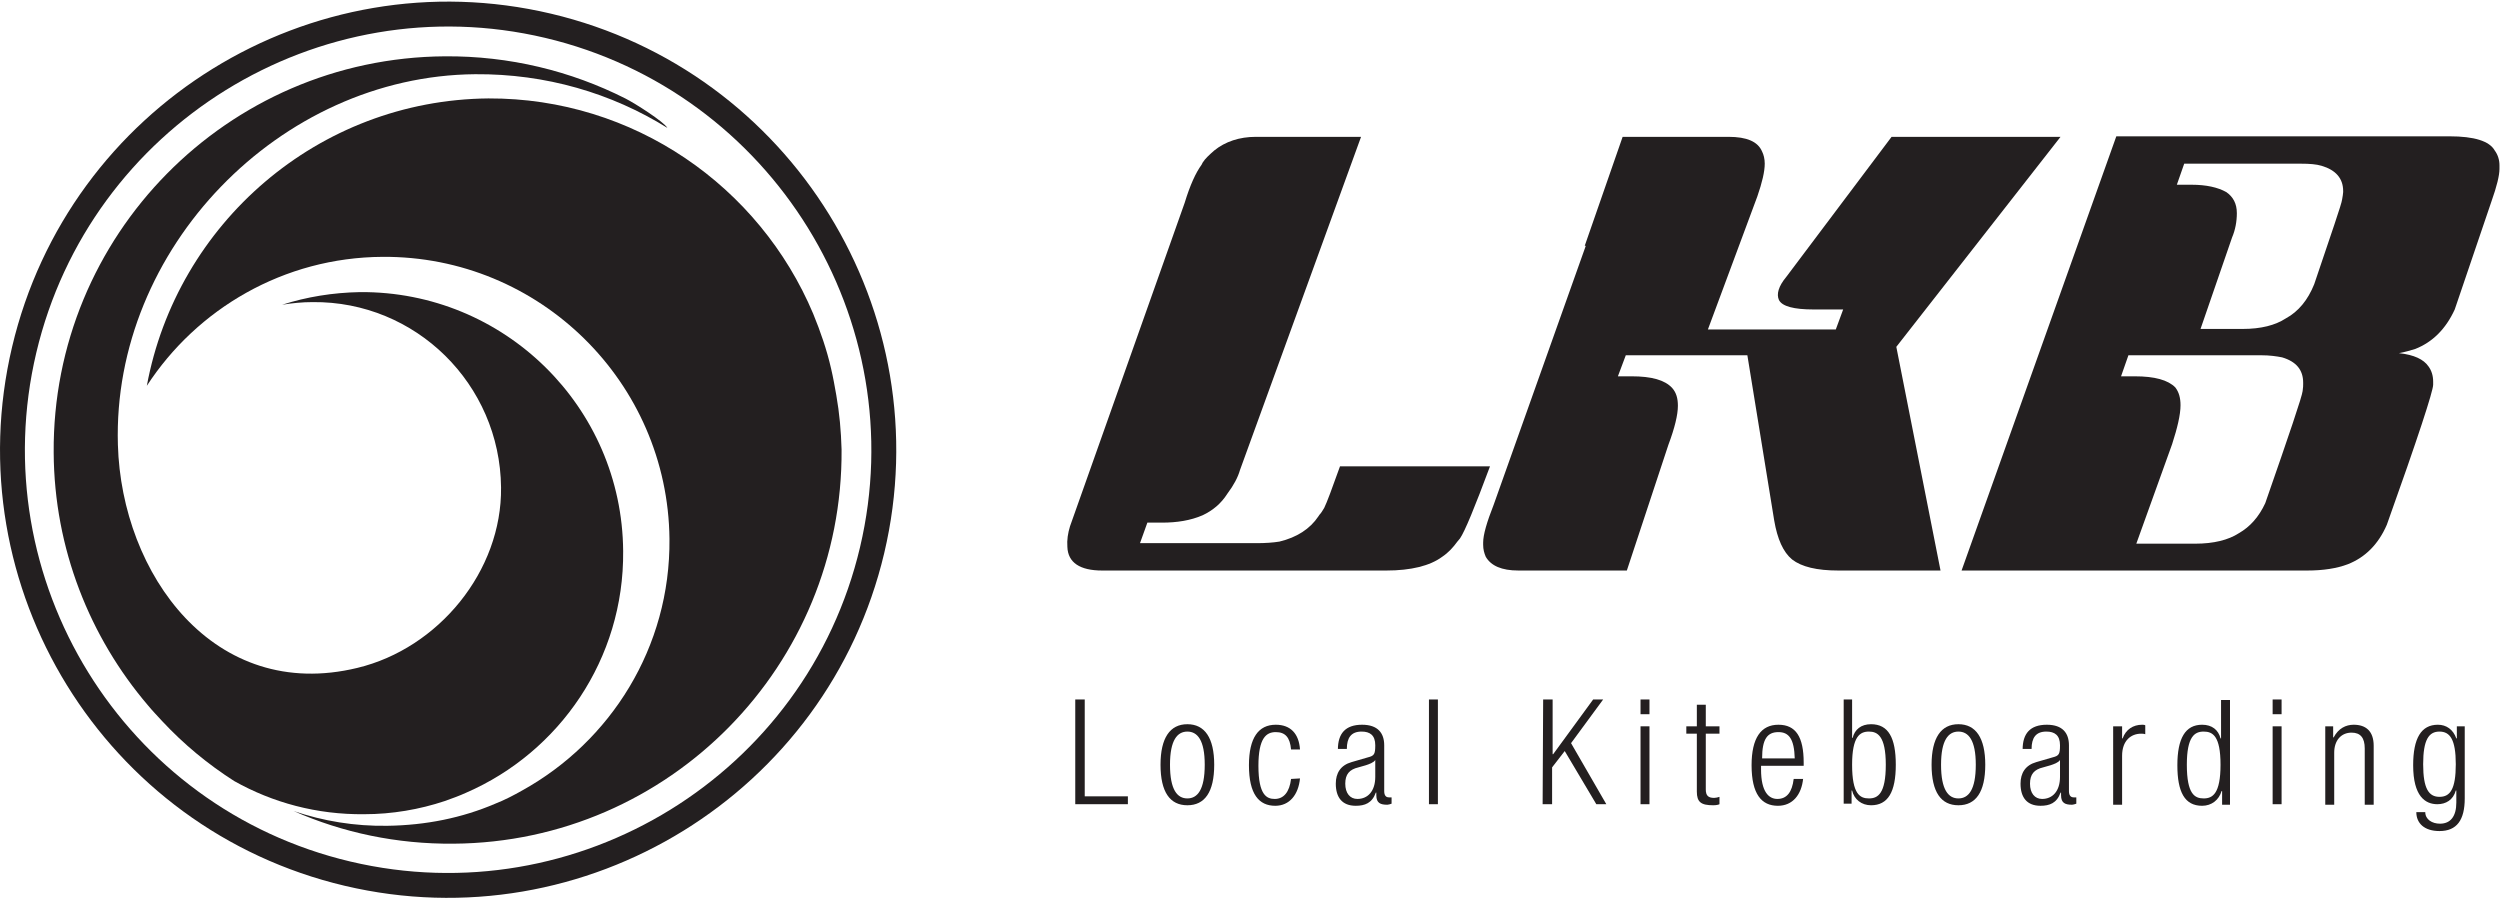
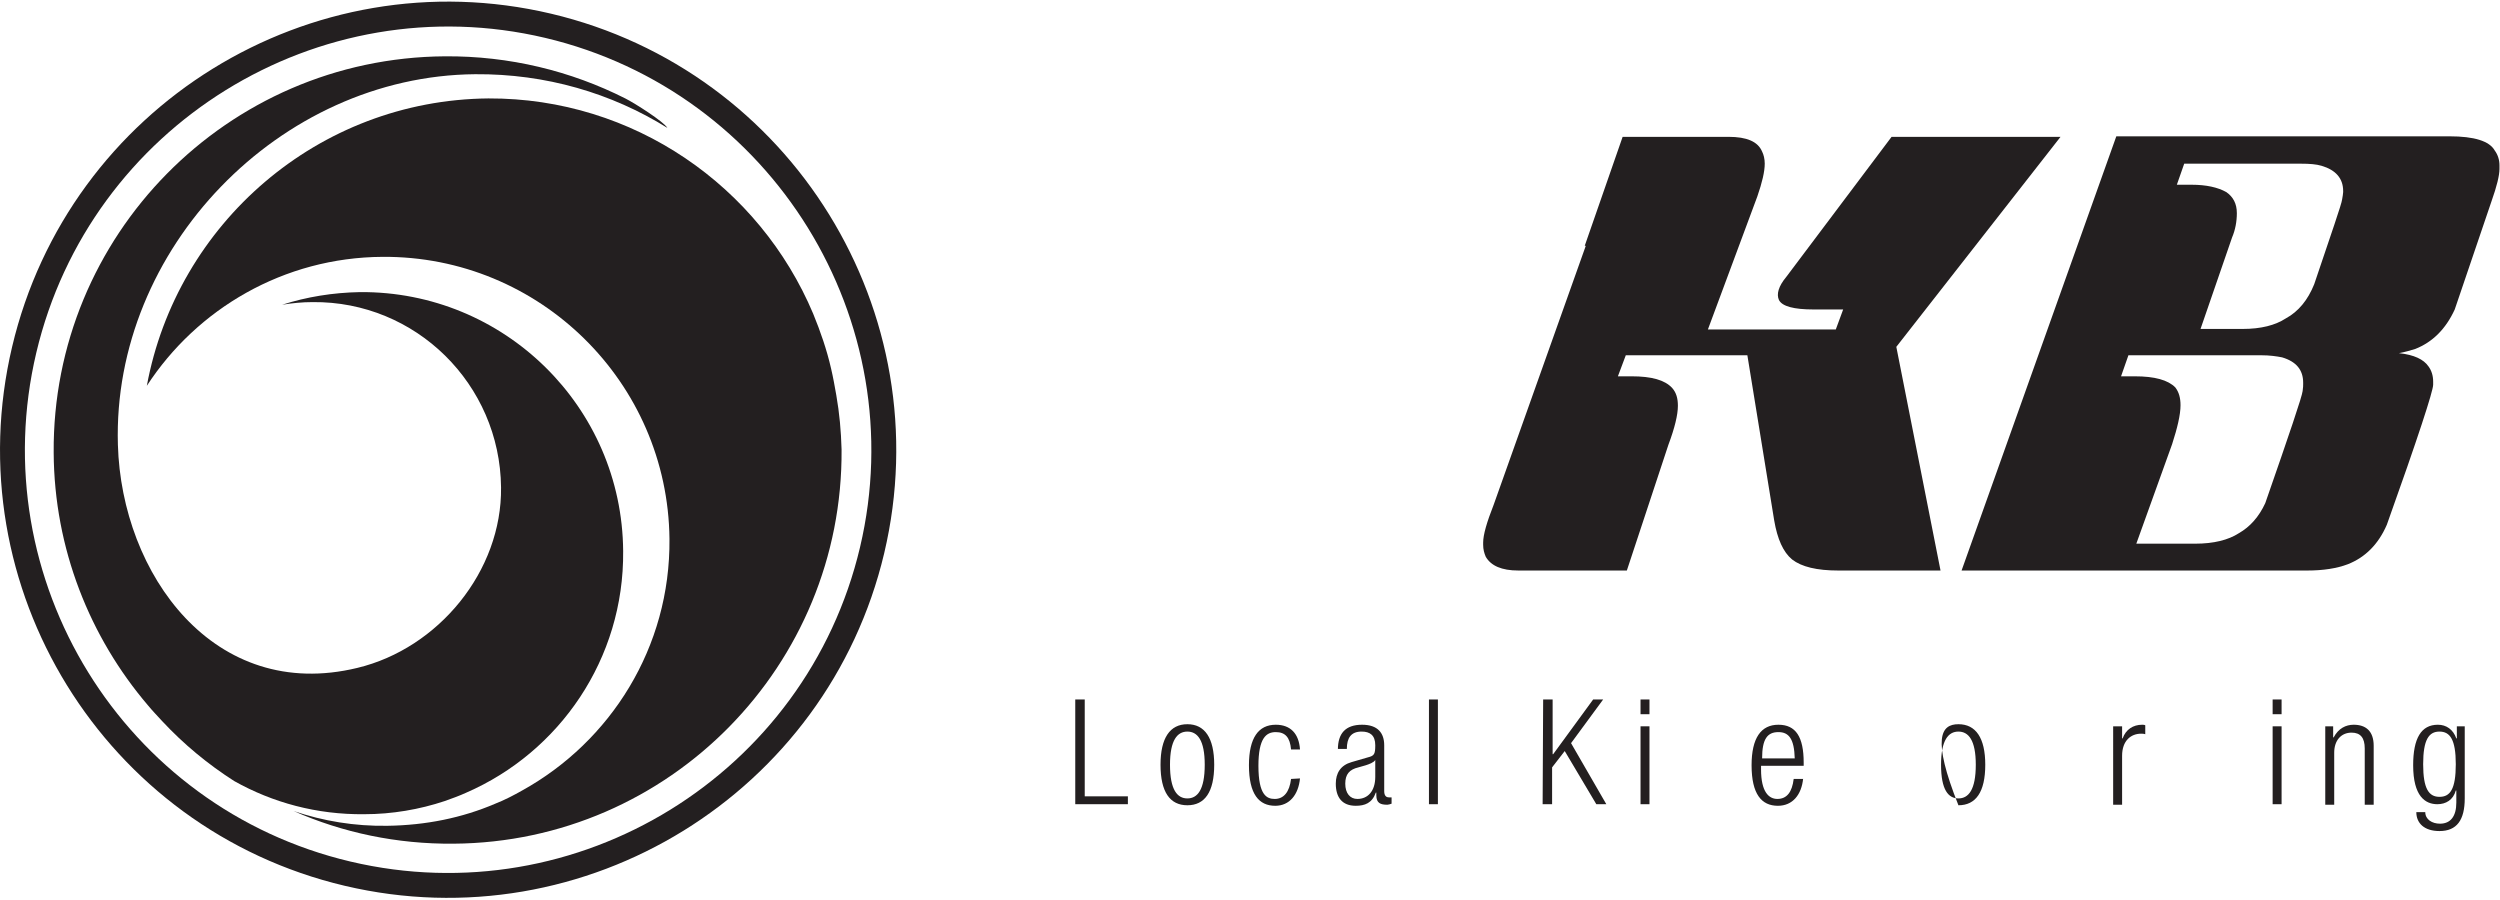
<svg xmlns="http://www.w3.org/2000/svg" id="Layer_1" x="0px" y="0px" viewBox="0 0 475 171" style="enable-background:new 0 0 475 171;" xml:space="preserve">
  <style type="text/css">	.st0{fill:#231F20;}</style>
  <g>
    <path class="st0" d="M104.7,2.6C59-8.2,13.1,20.2,2.3,65.9s17.5,91.6,63.2,102.4s91.7-17.6,102.5-63.2  C178.8,59.4,150.4,13.4,104.7,2.6z M163.4,104c-10.2,43.1-53.6,69.9-96.8,59.7S-3.3,110.1,6.9,67S60.5-3,103.6,7.2  S173.6,60.9,163.4,104z" />
    <path class="st0" d="M154.5,59.6L154.5,59.6L154.5,59.6c1.4,3.4,2.6,6.9,3.4,10.4c0.4,1.7,0.7,3.4,1,5.1c0.6,3.4,0.9,6.8,1,10.3  c0.3,41-32.7,74.6-73.7,74.9c-10.8,0.1-21.1-2.1-30.4-6.2c5.6,1.9,11.6,2.9,17.8,2.8c7.3-0.1,14.2-1.5,20.5-4.2  c1.8-0.7,3.5-1.6,5.1-2.5c16.8-9.3,28.2-27.2,28-47.8c-0.3-29.8-24.7-53.8-54.5-53.6c-18.8,0.1-35.3,9.9-44.8,24.5  C33.6,42.5,60.4,19,92.8,18.7C120.4,18.6,144.3,35.4,154.5,59.6z" />
    <path class="st0" d="M126.8,24.3c-10.6-6.6-23.1-10.3-36.5-10.2c-37.2,0.3-69,33.2-67.9,70.4c0.7,24.6,18.3,49,45.5,42.4  c15.4-3.7,27.5-18.4,27.3-34.3C95,73,79,57.2,59.4,57.4c-2,0-3.9,0.2-5.8,0.5c4.7-1.5,9.6-2.3,14.8-2.4c27.4-0.2,49.8,21.8,50,49.2  c0.2,20.5-12.1,38.2-29.8,45.9c-1.3,0.6-2.7,1.1-4.1,1.6c-4.8,1.6-10,2.5-15.3,2.5c-9,0.1-17.4-2.2-24.7-6.3  c-5-3.2-9.6-7-13.7-11.4c-0.9-1-1.8-1.9-2.7-3c-11-12.9-17.8-29.7-17.9-48C9.9,44.8,43.1,11,84.5,10.7c12.3-0.1,24,2.8,34.3,8  C120.6,19.6,126.1,23.1,126.8,24.3z" />
    <path class="st0" d="M204.3,132.9h1.8v18.4h8.2v1.5h-10V132.9z" />
    <path class="st0" d="M225.6,137.6c3.3,0,5.1,2.6,5.1,7.7c0,5.2-1.8,7.7-5.1,7.7s-5.1-2.5-5.1-7.7  C220.5,140.2,222.3,137.6,225.6,137.6z M225.6,151.7c1.9,0,3.3-1.6,3.3-6.4c0-4.7-1.4-6.3-3.3-6.3c-1.9,0-3.3,1.6-3.3,6.3  C222.3,150.1,223.7,151.7,225.6,151.7z" />
    <path class="st0" d="M247,147.9c-0.3,3.1-2,5.2-4.7,5.2c-3.1,0-5-2.2-5-7.7c0-5.2,1.8-7.7,5.1-7.7c2.8,0,4.4,1.7,4.6,4.7h-1.7  c-0.2-2.3-1.1-3.3-2.9-3.3c-1.8,0-3.3,1.1-3.3,6.4c0,5.6,1.6,6.3,3.1,6.3c1.7,0,2.8-1.3,3.1-3.8L247,147.9L247,147.9z" />
    <path class="st0" d="M254.2,142.4c0-3,1.4-4.7,4.6-4.7c3,0,4.2,1.6,4.2,3.9v8.7c0,0.8,0.3,1.2,0.9,1.2h0.5v1.2  c-0.3,0.1-0.6,0.2-0.8,0.2c-1.3,0-2.1-0.3-2.1-1.8v-0.5h-0.1c-0.7,2-2.1,2.5-3.8,2.5c-2.6,0-3.8-1.6-3.8-4.2c0-2,0.9-3.5,3-4.1  l3.1-0.9c1.2-0.3,1.4-0.6,1.4-2.3c0-1.9-1-2.6-2.6-2.6c-2,0-2.8,1.2-2.8,3.3h-1.7V142.4z M261.3,144.4L261.3,144.4  c-0.3,0.5-1.2,0.8-1.8,1l-1.4,0.4c-1.7,0.4-2.5,1.3-2.5,3.1s0.9,2.9,2.3,2.9c2,0,3.4-1.5,3.4-4.2V144.4z" />
    <path class="st0" d="M271.5,132.9h1.7v19.9h-1.7V132.9z" />
    <path class="st0" d="M293.2,132.9h1.8v10.4h0.1l7.6-10.4h1.9l-6.1,8.3l6.7,11.6h-1.9l-6-10.1l-2.4,3.1v7h-1.8L293.2,132.9  L293.2,132.9z" />
    <path class="st0" d="M311.7,132.9h1.7v2.8h-1.7V132.9z M311.7,138h1.7v14.8h-1.7V138z" />
-     <path class="st0" d="M322.4,139.4h-2V138h2v-4.1h1.7v4.1h2.6v1.4h-2.6V150c0,1.2,0.5,1.6,1.6,1.6c0.3,0,0.7-0.1,1-0.2v1.4  c-0.2,0.1-0.6,0.2-1.2,0.2c-2.3,0-3.1-0.6-3.1-2.6V139.4z" />
    <path class="st0" d="M342.6,147.9c-0.3,3.1-2,5.2-4.8,5.2c-3.1,0-5-2.2-5-7.7c0-5.2,1.8-7.7,5.1-7.7c3.3,0,4.8,2.3,4.8,7.2v0.6  h-8.1v0.7c0,4.3,1.5,5.6,3.1,5.6c1.8,0,2.8-1.3,3.1-3.8h1.8V147.9z M341,144.1c-0.1-3.7-1.1-5-3.1-5c-2.1,0-3.1,1.3-3.1,5H341z" />
-     <path class="st0" d="M350.2,132.9h1.7v7.3h0.1c0.4-1.6,1.6-2.6,3.5-2.6c3.3,0,4.7,2.6,4.7,7.7c0,5.2-1.5,7.7-4.7,7.7  c-1.8,0-3.2-1.1-3.6-2.8h-0.1v2.5h-1.5v-19.8H350.2z M355.1,151.7c1.7,0,3.2-0.9,3.2-6.4s-1.6-6.3-3.2-6.3c-1.7,0-3.2,0.9-3.2,6.3  C351.9,150.9,353.4,151.7,355.1,151.7z" />
-     <path class="st0" d="M372.1,137.6c3.3,0,5.1,2.6,5.1,7.7c0,5.2-1.8,7.7-5.1,7.7c-3.3,0-5.1-2.5-5.1-7.7  C367,140.2,368.8,137.6,372.1,137.6z M372.1,151.7c1.9,0,3.3-1.6,3.3-6.4c0-4.7-1.4-6.3-3.3-6.3s-3.3,1.6-3.3,6.3  C368.8,150.1,370.2,151.7,372.1,151.7z" />
-     <path class="st0" d="M384.3,142.4c0-3,1.4-4.7,4.6-4.7c3,0,4.2,1.6,4.2,3.9v8.7c0,0.8,0.3,1.2,0.9,1.2h0.5v1.2  c-0.3,0.1-0.6,0.2-0.8,0.2c-1.3,0-2.1-0.3-2.1-1.8v-0.5h-0.1c-0.7,2-2.1,2.5-3.8,2.5c-2.6,0-3.8-1.6-3.8-4.2c0-2,0.9-3.5,3-4.1  l3.1-0.9c1.2-0.3,1.4-0.6,1.4-2.3c0-1.9-1-2.6-2.6-2.6c-2,0-2.8,1.2-2.8,3.3h-1.7V142.4z M391.4,144.4L391.4,144.4  c-0.3,0.5-1.2,0.8-1.8,1l-1.4,0.4c-1.7,0.4-2.5,1.3-2.5,3.1s0.9,2.9,2.3,2.9c2,0,3.4-1.5,3.4-4.2V144.4z" />
+     <path class="st0" d="M372.1,137.6c3.3,0,5.1,2.6,5.1,7.7c0,5.2-1.8,7.7-5.1,7.7C367,140.2,368.8,137.6,372.1,137.6z M372.1,151.7c1.9,0,3.3-1.6,3.3-6.4c0-4.7-1.4-6.3-3.3-6.3s-3.3,1.6-3.3,6.3  C368.8,150.1,370.2,151.7,372.1,151.7z" />
    <path class="st0" d="M401.5,138h1.7v2.3h0.1c0.6-1.7,2-2.6,3.7-2.6c0.2,0,0.4,0,0.6,0.1v1.7c-0.3-0.1-0.6-0.1-0.8-0.1  c-1.9,0-3.6,1.3-3.6,4.2v9.3h-1.7V138z" />
-     <path class="st0" d="M422.1,150.3L422.1,150.3c-0.5,1.7-1.9,2.8-3.7,2.8c-3.3,0-4.7-2.6-4.7-7.7c0-5.1,1.5-7.7,4.7-7.7  c1.9,0,3.1,1,3.5,2.6h0.1V133h1.7v19.9h-1.5v-2.6H422.1z M418.7,151.7c1.7,0,3.2-0.9,3.2-6.4s-1.5-6.3-3.2-6.3s-3.2,0.9-3.2,6.3  C415.5,150.9,417,151.7,418.7,151.7z" />
    <path class="st0" d="M431.8,132.9h1.7v2.8h-1.7V132.9z M431.8,138h1.7v14.8h-1.7V138z" />
    <path class="st0" d="M441.8,138h1.5v2.1h0.1c0.9-1.7,2.3-2.4,3.8-2.4c2.3,0,3.8,1.2,3.8,4v11.2h-1.7v-10.7c0-2-0.8-3-2.5-3  c-2,0-3.3,1.5-3.3,3.8v9.9h-1.7L441.8,138L441.8,138z" />
    <path class="st0" d="M466.8,138h1.5v13.7c0,4.1-1.5,6.2-4.8,6.2c-2.9,0-4.4-1.5-4.4-3.6h1.7c0,1.4,1.3,2.2,2.8,2.2  c2,0,3.1-1.4,3.1-4v-2.3h-0.1c-0.5,1.8-1.9,2.6-3.5,2.6c-2.3,0-4.6-1.5-4.6-7.4c0-5.1,1.5-7.7,4.7-7.7c1.6,0,2.9,0.9,3.5,2.6h0.1  L466.8,138L466.8,138z M463.5,151.4c2,0,3.1-1.4,3.1-6.2c0-4.7-1.1-6.2-3.1-6.2s-3.1,1.5-3.1,6.2S461.5,151.4,463.5,151.4z" />
-     <path class="st0" d="M202.8,103.9c-0.1-1.3,0.1-2.6,0.5-3.9l21.8-61.5c1-3.3,2.1-5.7,3.2-7.2l0.2-0.4c0.5-0.8,1.3-1.5,2.2-2.3  c2.1-1.7,4.8-2.6,7.9-2.6h20l-23,63.3c-0.4,1.4-1.2,2.9-2.4,4.5c-1.2,1.9-2.8,3.2-4.7,4.1c-2.3,1-4.9,1.4-7.7,1.4H218l-1.4,3.9  h22.2c1.6,0,3.1-0.1,4.3-0.3c3.3-0.8,5.8-2.4,7.4-4.8l0.2-0.3c0.3-0.3,0.6-0.8,0.9-1.3c0.5-1,1.5-3.7,3-7.9h28.5  c-2.9,7.8-4.8,12.4-5.7,13.7l-0.5,0.6c-0.8,1.1-1.7,2.1-2.9,2.9c-2.3,1.7-5.9,2.6-10.6,2.6h-54  C205.2,108.4,202.9,106.9,202.8,103.9z" />
    <path class="st0" d="M339.4,52.6l20-26.6h32.1l-31.2,39.9l8.4,42.5h-19.4c-4.1,0-7-0.7-8.8-2.1c-1.7-1.4-2.8-3.9-3.4-7.4L332,67.5  h-23.1l-1.5,4h2.6c3.8,0,6.3,0.7,7.7,2.2c0.8,0.9,1.1,2,1.1,3.4c0,1.7-0.6,4.2-1.8,7.4l-7.9,23.9h-20.6c-3.2,0-5.2-0.9-6.2-2.6  c-0.3-0.7-0.5-1.4-0.5-2.3v-0.4c0-1.5,0.7-3.9,2-7.2l17.5-49.2h-0.2l7.2-20.7h20.1c3.5,0,5.6,0.9,6.4,2.8c0.3,0.6,0.5,1.4,0.5,2.3  c0,1.5-0.5,3.6-1.4,6.2l-9.4,25.3h24.3l1.4-3.8h-5.6c-3.8,0-6-0.6-6.6-1.8C337.5,55.9,337.9,54.4,339.4,52.6z" />
    <path class="st0" d="M402.1,25.9h63.3c4.7,0,7.6,0.9,8.6,2.7c0.6,0.8,0.9,1.8,0.9,2.8v0.7c0,1.2-0.5,3.3-1.5,6.1l-7,20.6  c-1.7,3.7-4.2,6.2-7.5,7.5c-1,0.3-2,0.6-3.1,0.8c2.9,0.3,4.7,1.2,5.6,2.5c0.6,0.8,0.9,1.8,0.9,2.9v0.6c0,1.2-2.9,10.1-8.8,26.6  c-1.6,3.7-4.1,6.2-7.4,7.5c-2.1,0.8-4.7,1.2-7.7,1.2h-65.7L402.1,25.9z M429.6,67.5h-25.2l-1.4,4h2.6c3.8,0,6.3,0.7,7.7,2.1  c0.7,0.9,1,2,1,3.4c0,1.8-0.6,4.3-1.6,7.4l-6.8,18.9h11.2c3.5,0,6.3-0.7,8.3-2c2.1-1.2,3.8-3.1,5-5.7c4.6-13.2,7-20.3,7.1-21.3  c0.1-0.6,0.1-1.1,0.1-1.3v-0.3c0-2.4-1.3-4-4-4.8C432.6,67.7,431.3,67.5,429.6,67.5z M445,37.9c0.1-0.6,0.2-1.1,0.2-1.4v-0.2  c0-2.4-1.4-4-4.1-4.8c-1-0.3-2.3-0.4-3.9-0.4H415l-1.4,4h2.8c2.8,0,5,0.5,6.6,1.4c1.3,0.9,2,2.2,2,4c0,1.6-0.3,3.2-0.9,4.6l-6,17.4  h8c3.5,0,6.2-0.7,8.2-2c2.4-1.3,4.2-3.5,5.4-6.5C443,44.2,444.9,38.8,445,37.9z" />
  </g>
</svg>